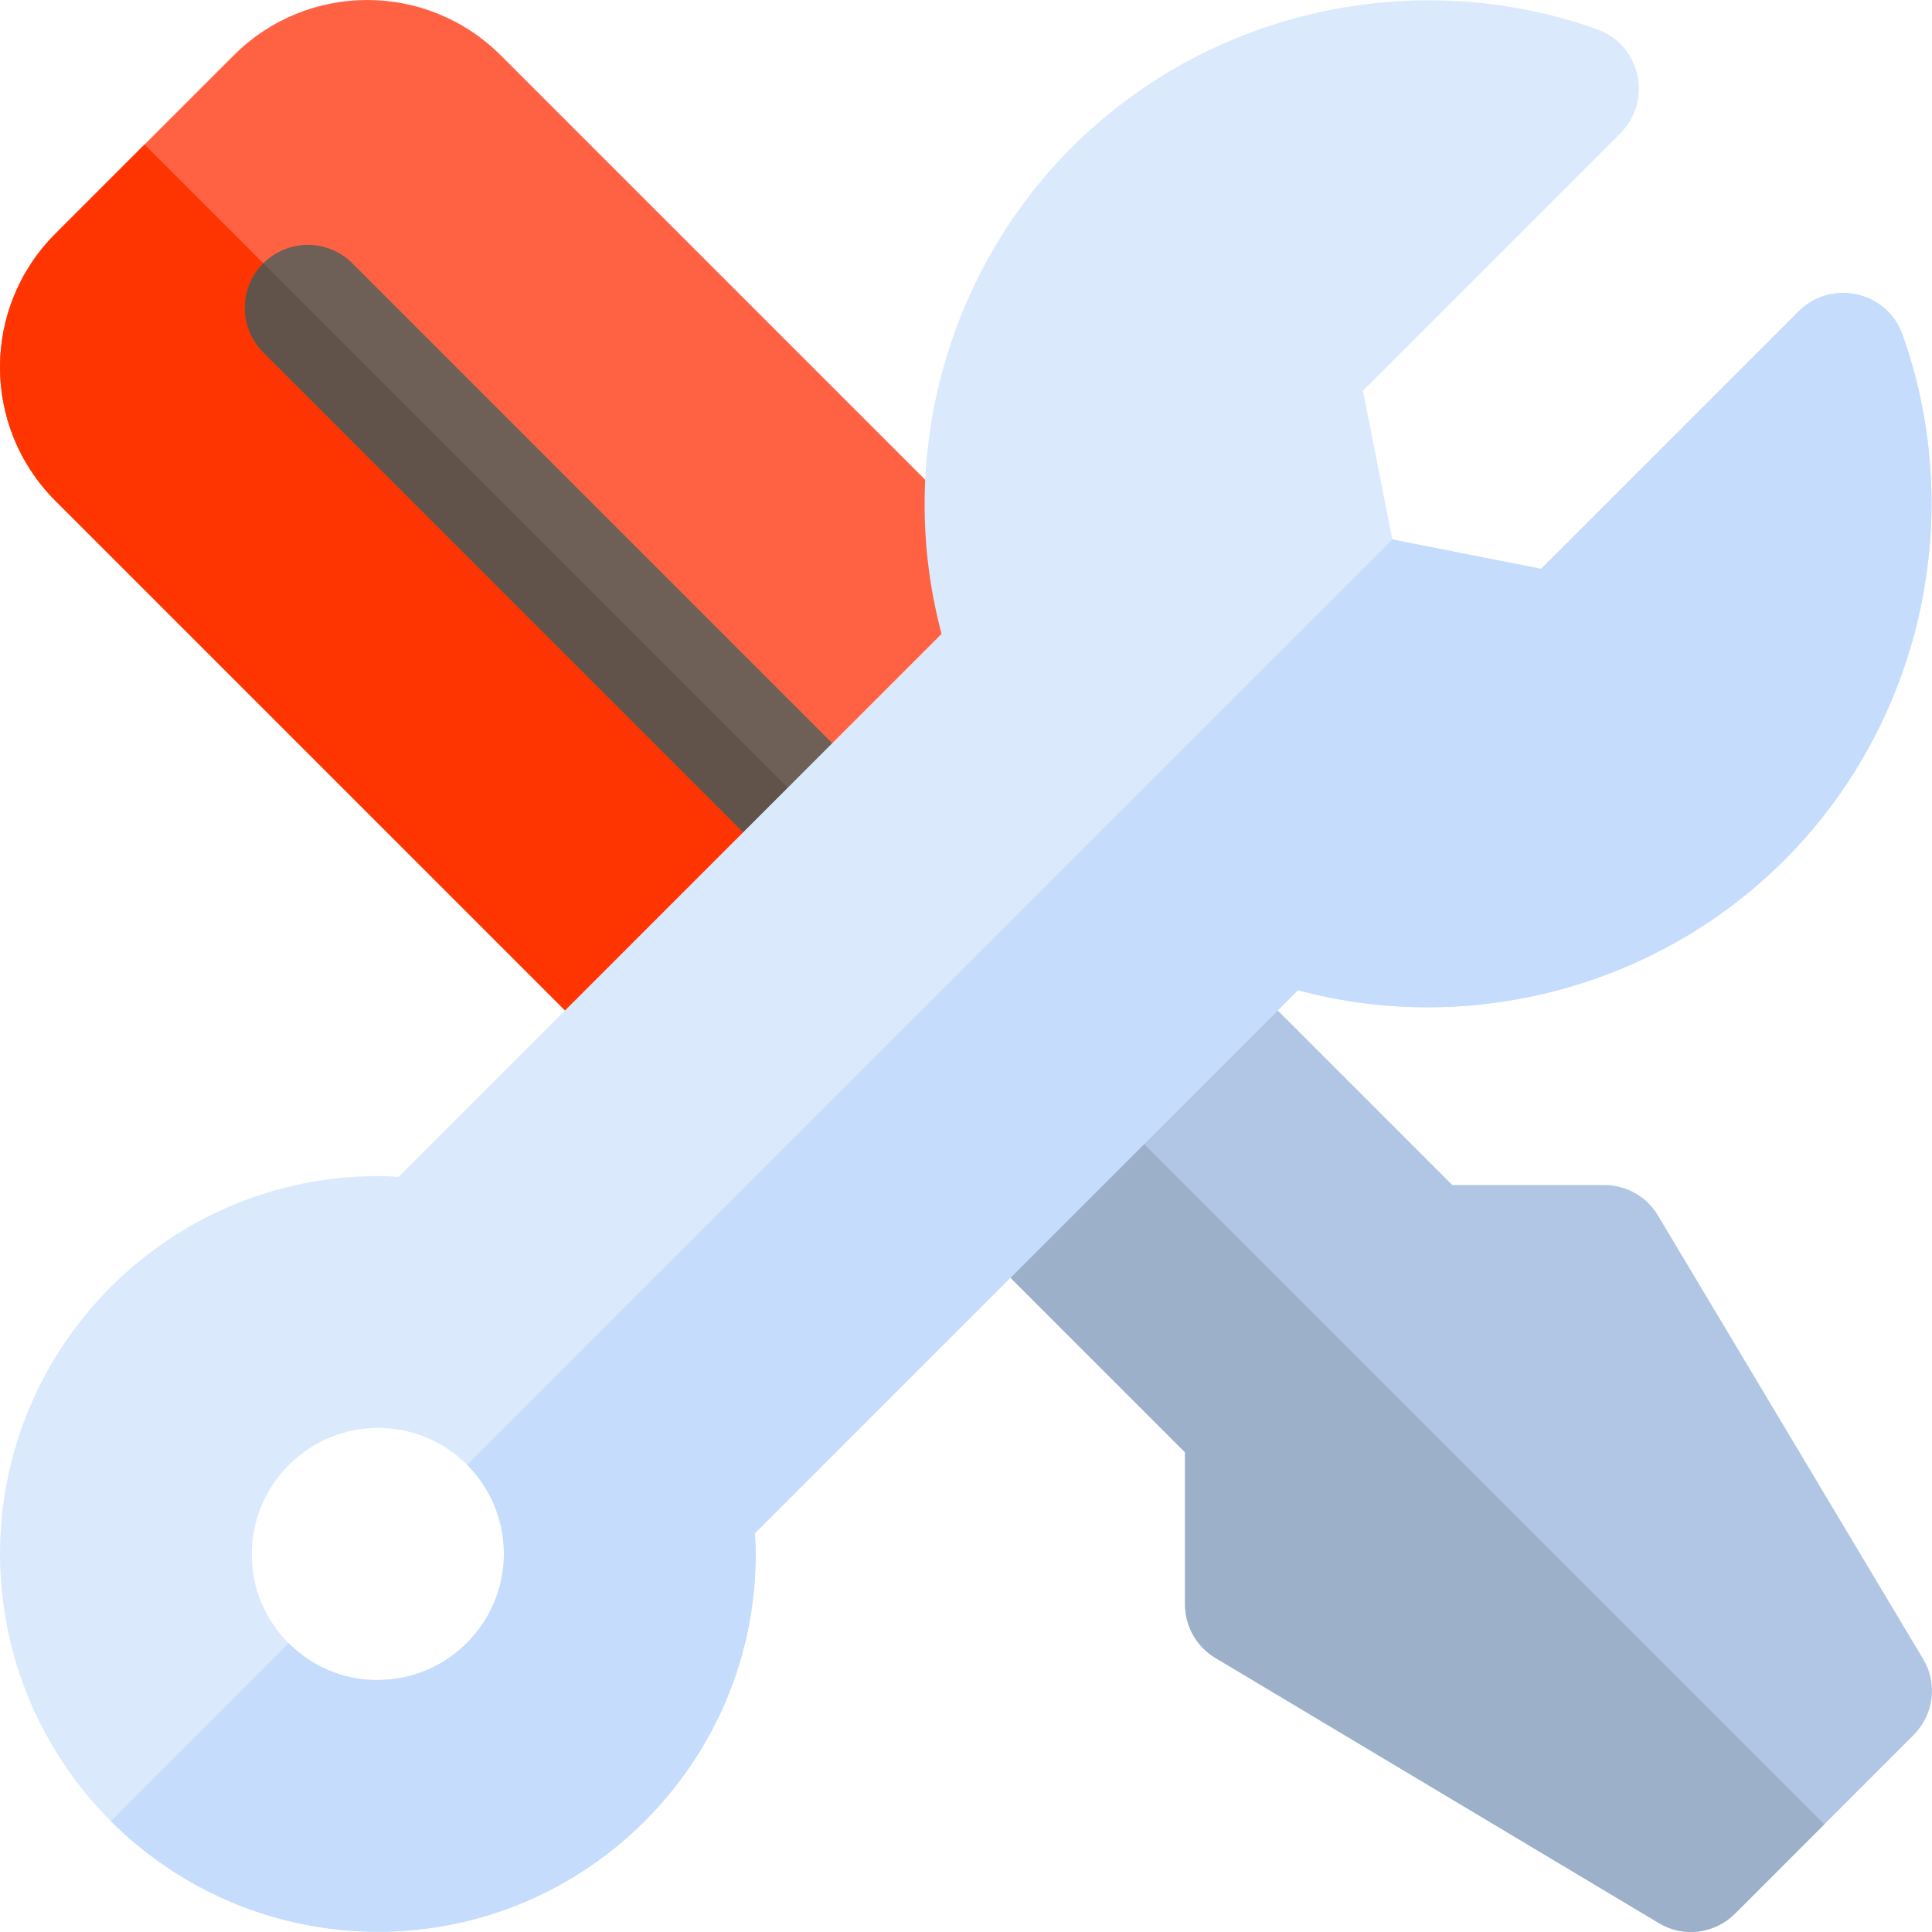
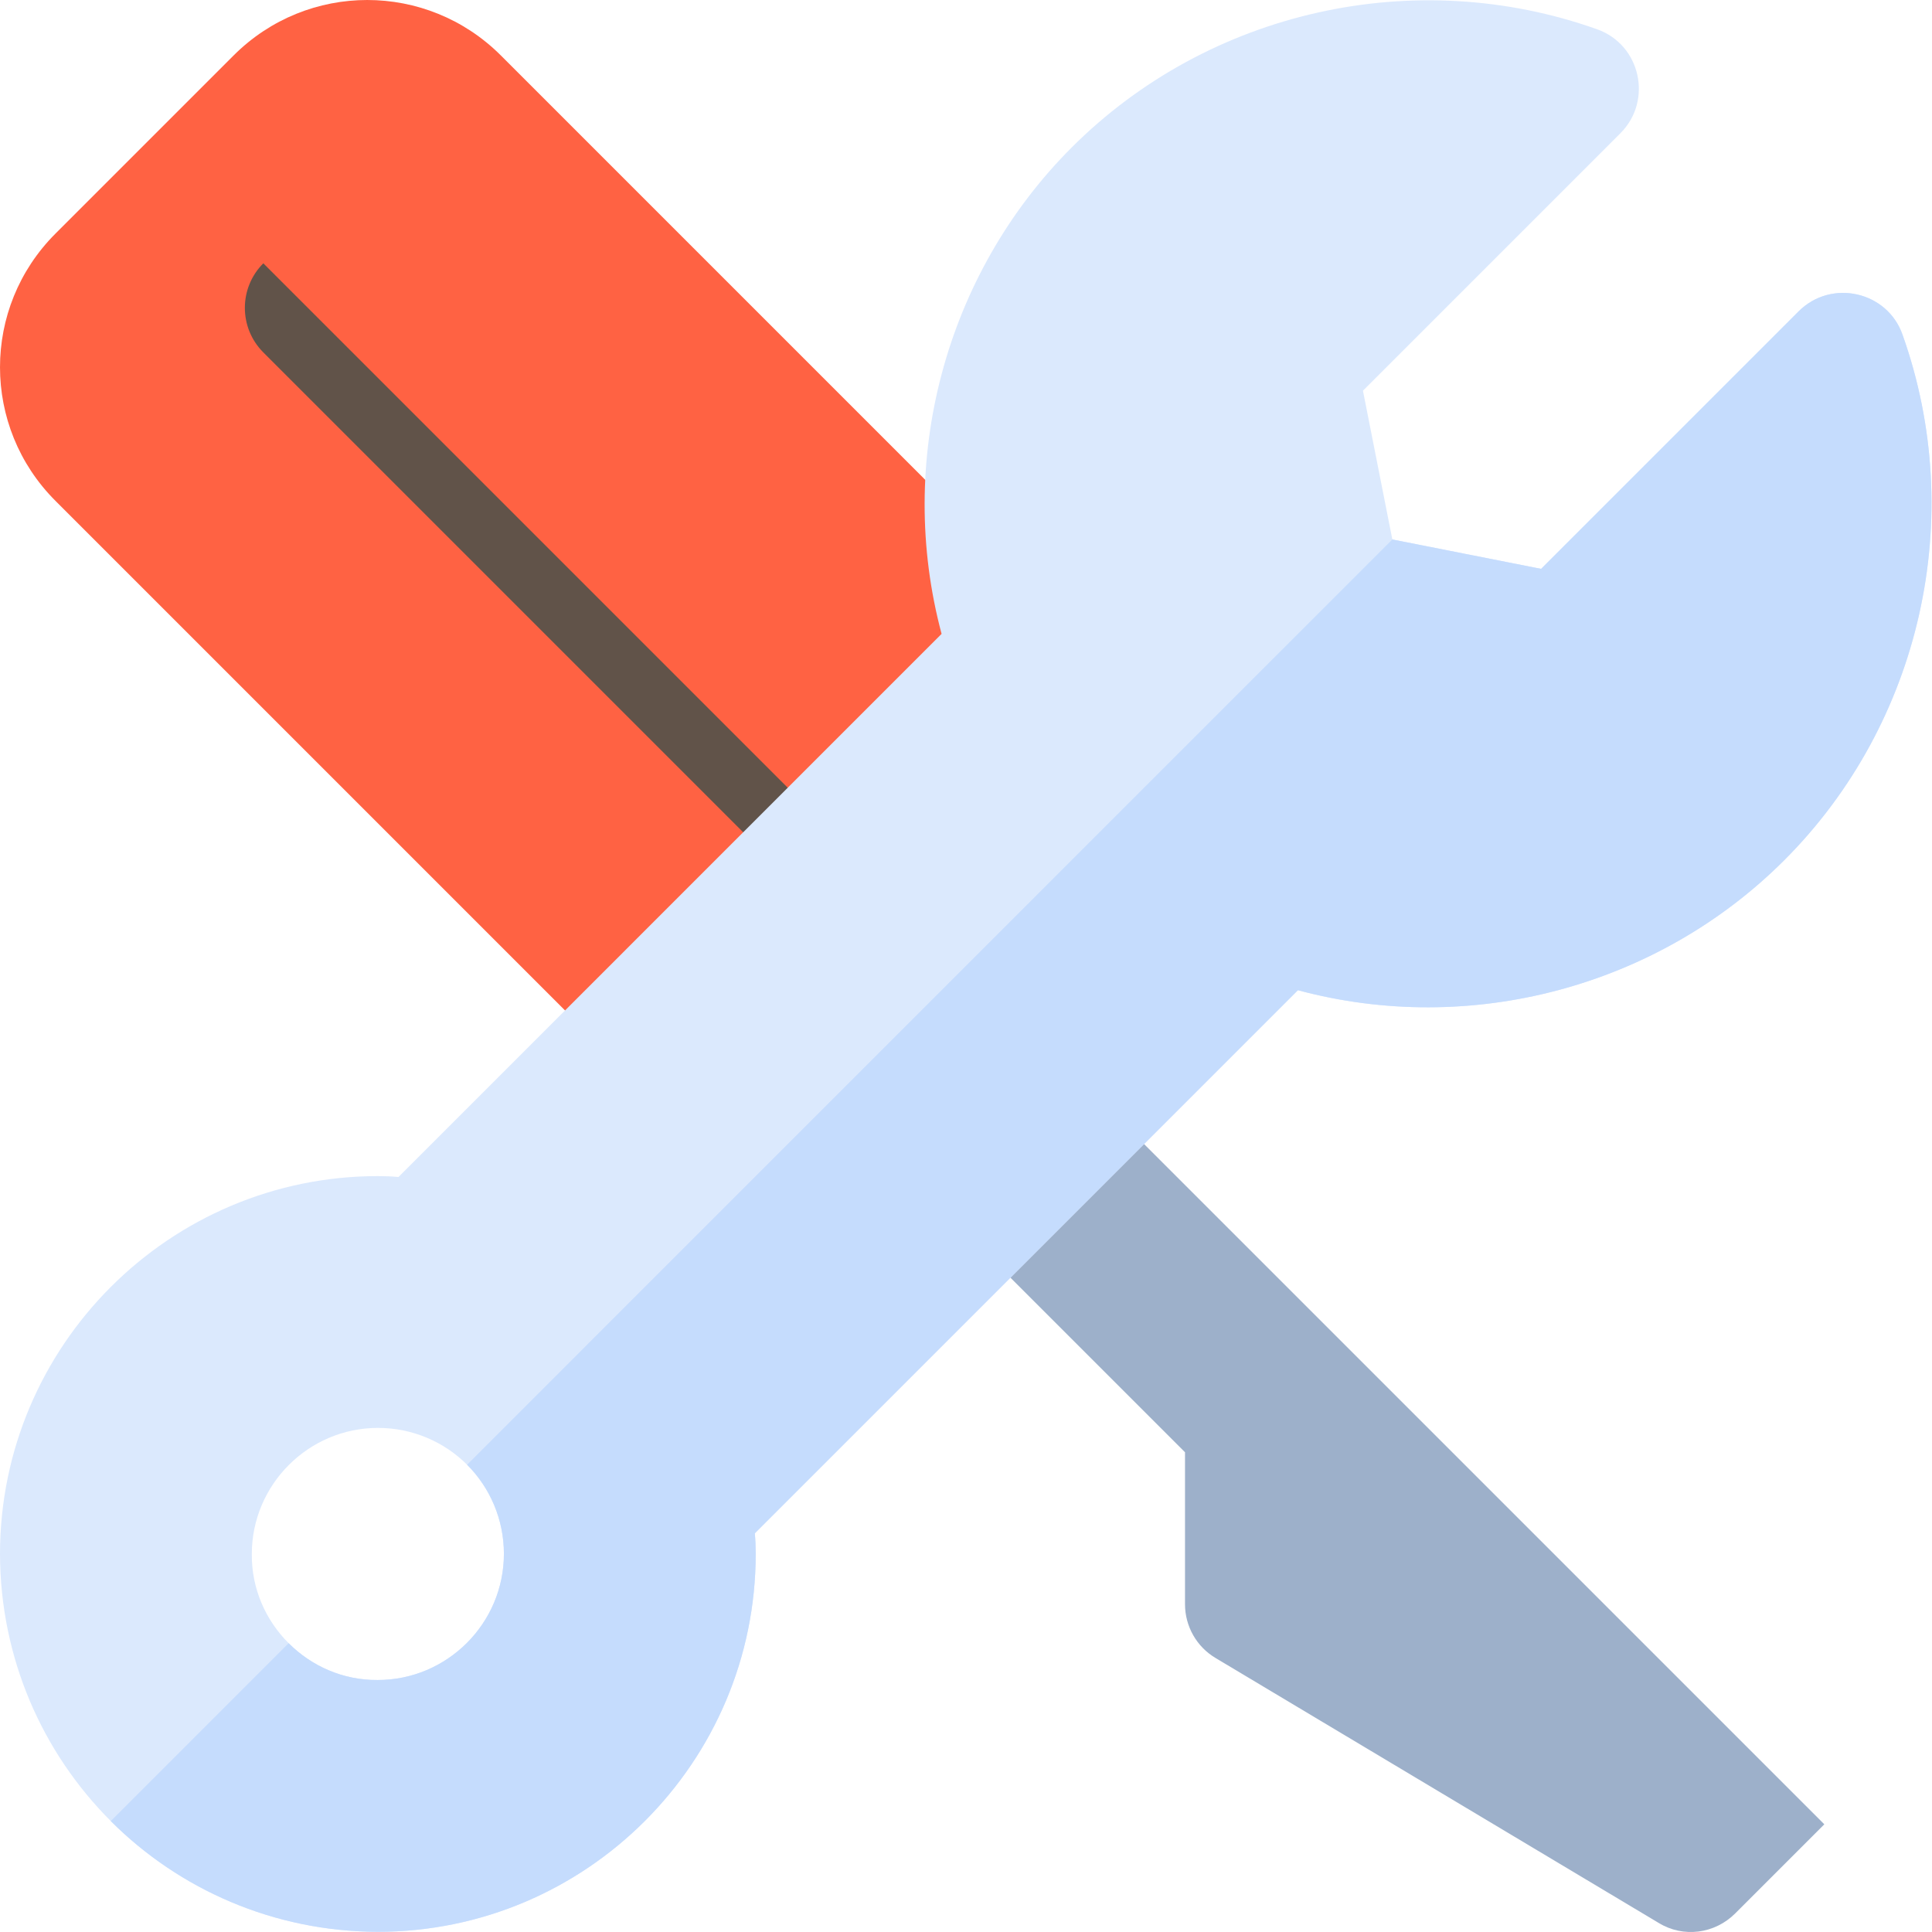
<svg xmlns="http://www.w3.org/2000/svg" height="800px" width="800px" version="1.1" id="Layer_1" viewBox="0 0 512 512" xml:space="preserve">
  <path style="fill:#FF6243;" d="M286.182,168.145L168.145,286.183L14.696,132.733c-19.594-19.594-19.594-51.229,0-70.823  L61.91,14.696c19.594-19.594,51.229-19.594,70.823,0L286.182,168.145z" />
-   <path style="fill:#FF3501;" d="M227.164,227.164l-59.019,59.019L14.696,132.733c-19.594-19.594-19.594-51.229,0-70.823  l23.607-23.607L227.164,227.164z" />
-   <path style="fill:#6E6057;" d="M215.359,238.968L69.781,93.388c-6.519-6.519-6.519-17.088,0-23.607l0,0  c6.519-6.519,17.088-6.519,23.607,0l145.58,145.58L215.359,238.968z" />
  <path style="fill:#615349;" d="M69.781,69.781c-6.519,6.519-6.519,17.088,0,23.607l145.58,145.58l11.804-11.804L69.781,69.781z" />
-   <path style="fill:#B1C6E4;" d="M507.07,459.856l-47.215,47.215c-5.43,5.43-13.771,6.531-20.302,2.518l-117.408-70.193  c-5.036-2.99-8.105-8.421-8.105-14.244v-40.29l-57.996-57.996c-6.531-6.531-6.531-17.077,0-23.607l47.215-47.215  c6.531-6.531,17.077-6.531,23.607,0l57.996,57.996h40.29c5.824,0,11.253,3.069,14.244,8.105l70.193,117.408  C513.602,446.084,512.5,454.426,507.07,459.856z" />
  <path style="fill:#9DB0CA;" d="M483.463,483.463l-23.607,23.607c-5.43,5.43-13.771,6.531-20.302,2.518l-117.408-70.193  c-5.036-2.99-8.105-8.421-8.105-14.244v-40.29l-57.996-57.996c-6.531-6.531-6.531-17.077,0-23.607l23.607-23.607L483.463,483.463z" />
  <path style="fill:#DBE9FD;" d="M504.178,88.666c-4.013-11.41-18.807-14.872-27.542-6.139l-68.226,68.226l-39.424-7.79l-7.79-39.424  l68.226-68.226c8.656-8.656,5.351-23.45-6.139-27.542C374.887-9.463,320.275,2.813,283.998,39.09  c-33.68,33.68-46.664,83.334-34.467,128.897L105.605,311.915c-1.731-0.158-3.541-0.236-5.43-0.236  C44.933,311.678,0,356.612,0,411.853c0.079,27.621,11.253,52.645,29.352,70.744c18.099,18.099,43.123,29.273,70.744,29.352  c55.242,0,100.175-44.932,100.175-100.174c0-1.89-0.078-3.699-0.236-5.43l143.927-143.927  c45.641,12.276,95.217-0.787,128.897-34.467C509.136,191.673,521.412,137.061,504.178,88.666z M100.096,445.219  c-9.207,0.078-17.548-3.698-23.607-9.758c-6.06-6.06-9.836-14.401-9.758-23.607c0-18.414,15.03-33.444,33.444-33.444  c9.129,0,17.548,3.698,23.607,9.758c6.06,6.06,9.758,14.478,9.758,23.607C133.54,430.189,118.51,445.218,100.096,445.219z" />
  <path style="fill:#C5DCFD;" d="M504.178,88.666c-4.013-11.41-18.807-14.872-27.542-6.139l-68.226,68.226l-39.424-7.79  L123.783,388.167l0,0c6.06,6.06,9.758,14.478,9.758,23.607c0,18.414-15.03,33.443-33.444,33.444  c-9.207,0.078-17.548-3.698-23.607-9.758l0,0l-47.137,47.137c18.099,18.099,43.123,29.273,70.744,29.352  c55.242,0,100.175-44.932,100.175-100.174c0-1.89-0.078-3.699-0.236-5.43l143.927-143.927  c45.641,12.276,95.217-0.787,128.897-34.467C509.136,191.673,521.412,137.061,504.178,88.666z" />
</svg>